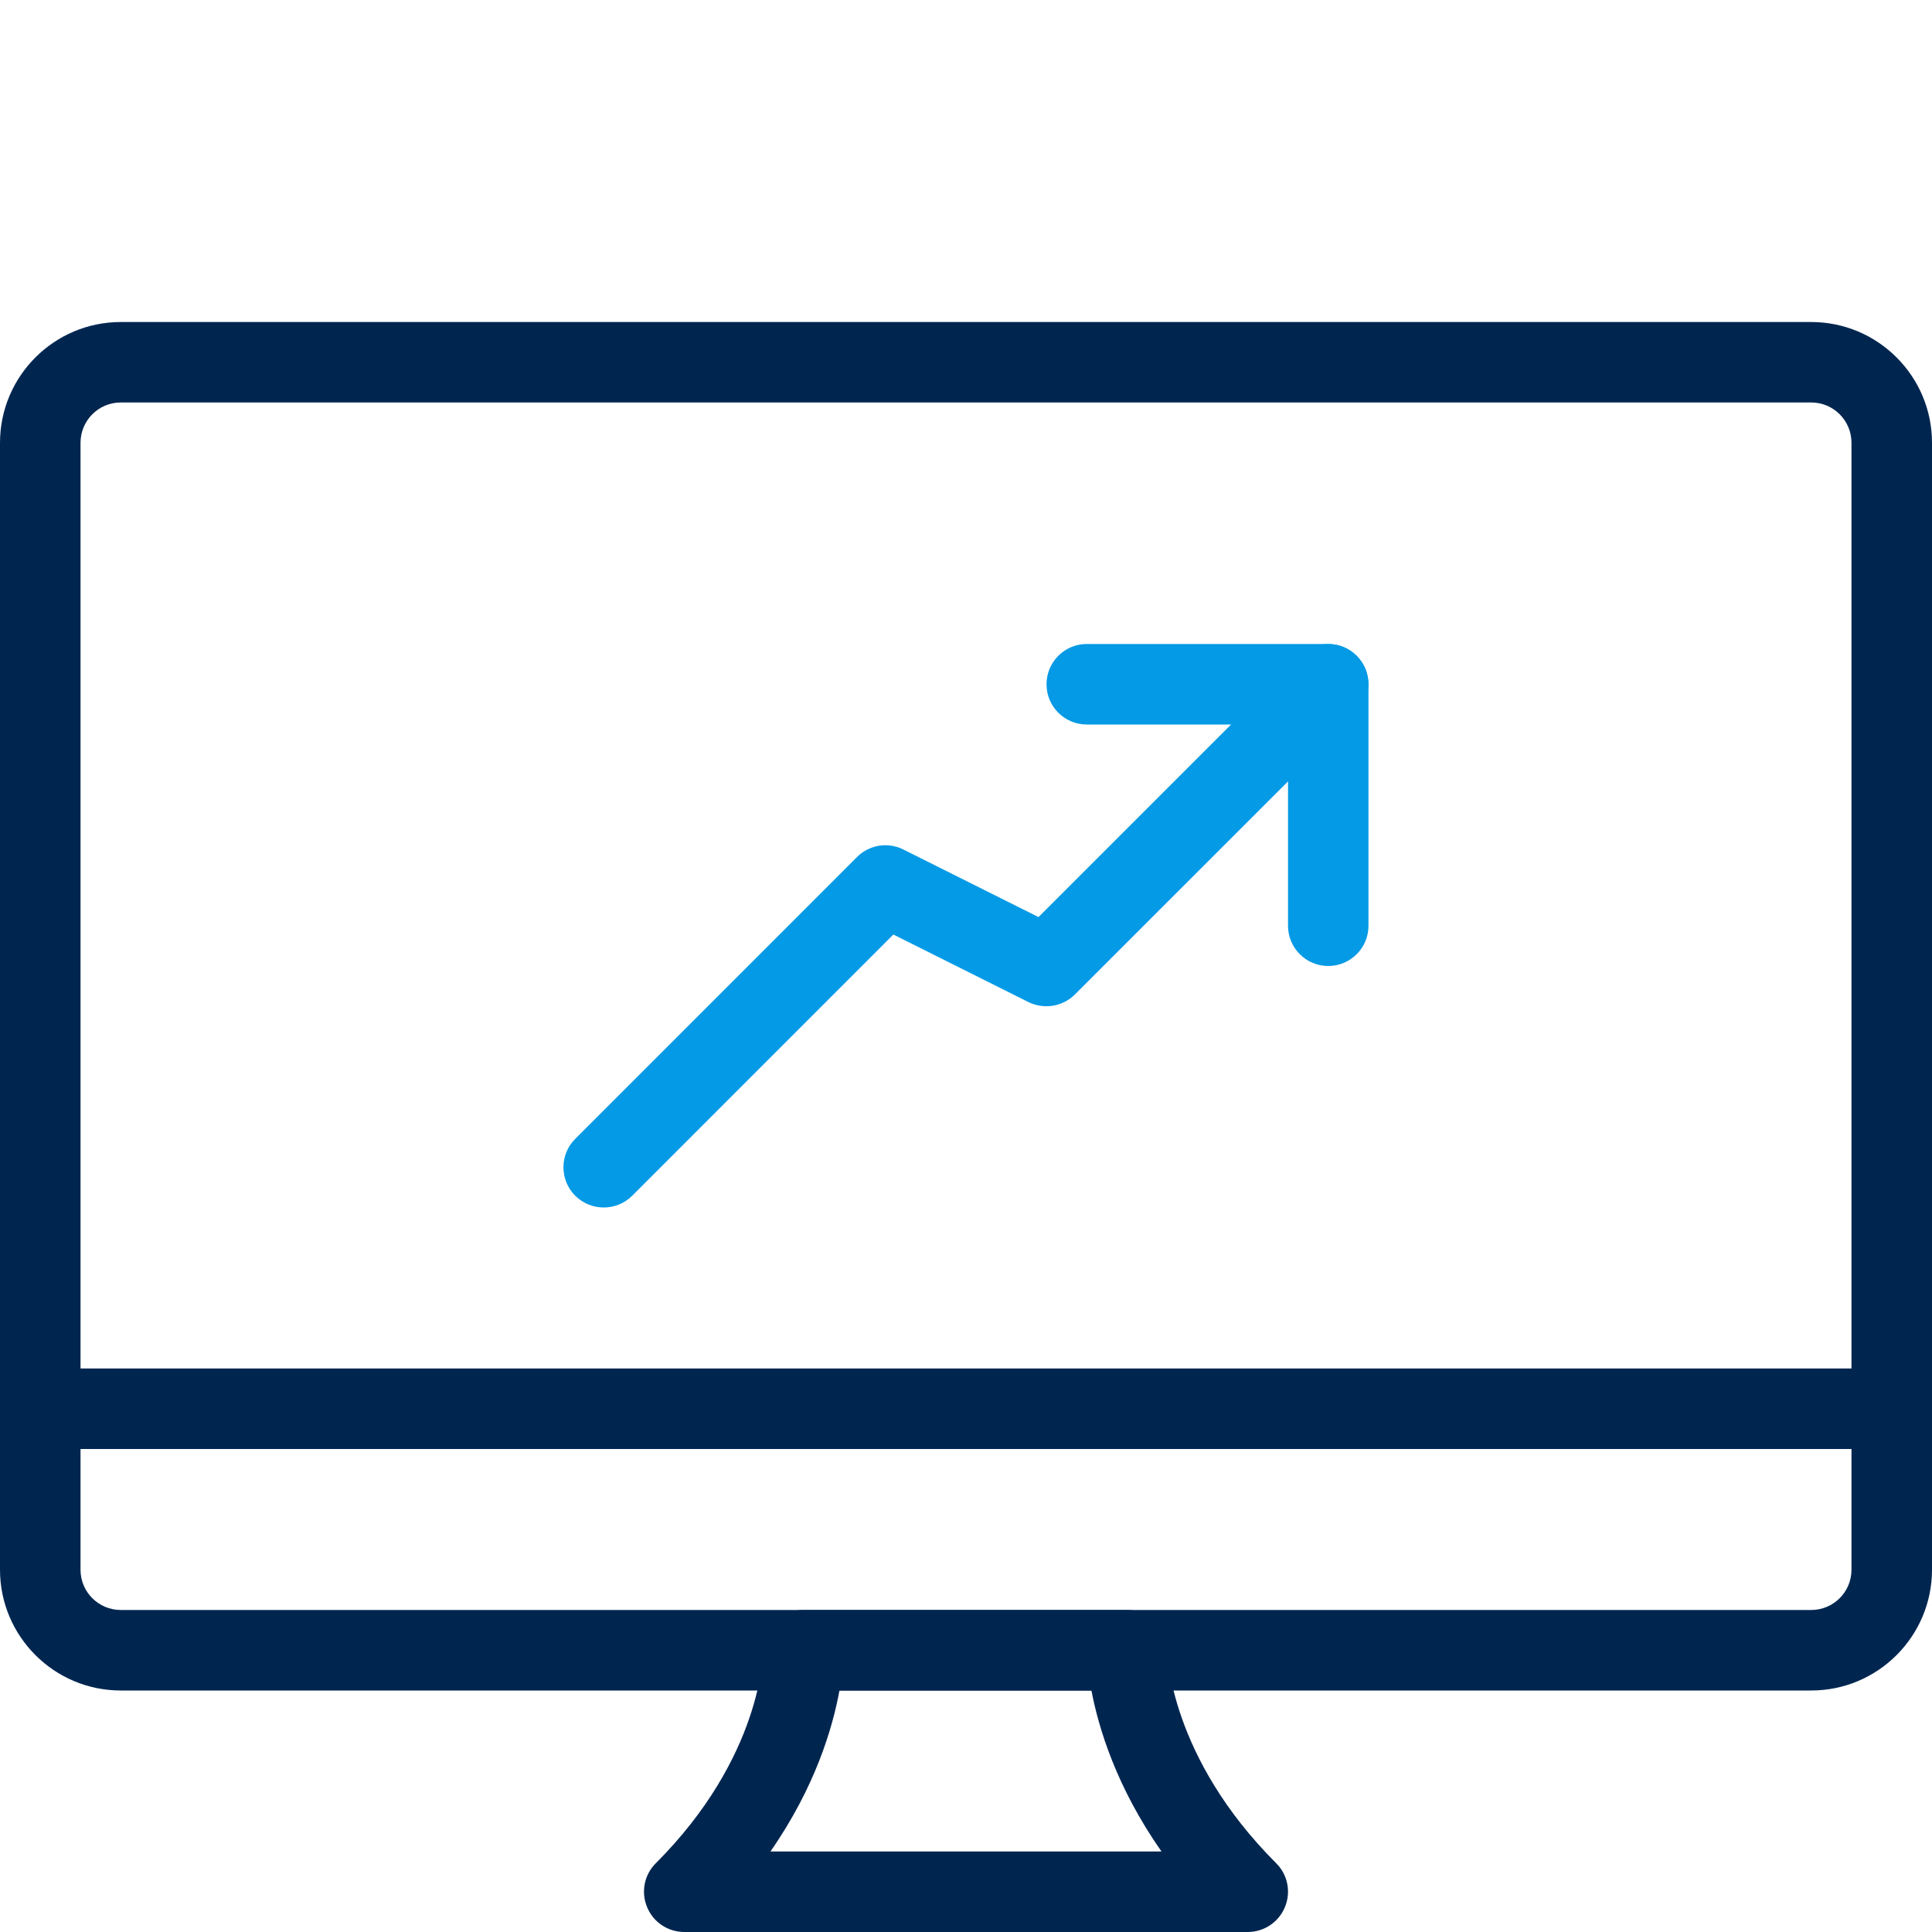
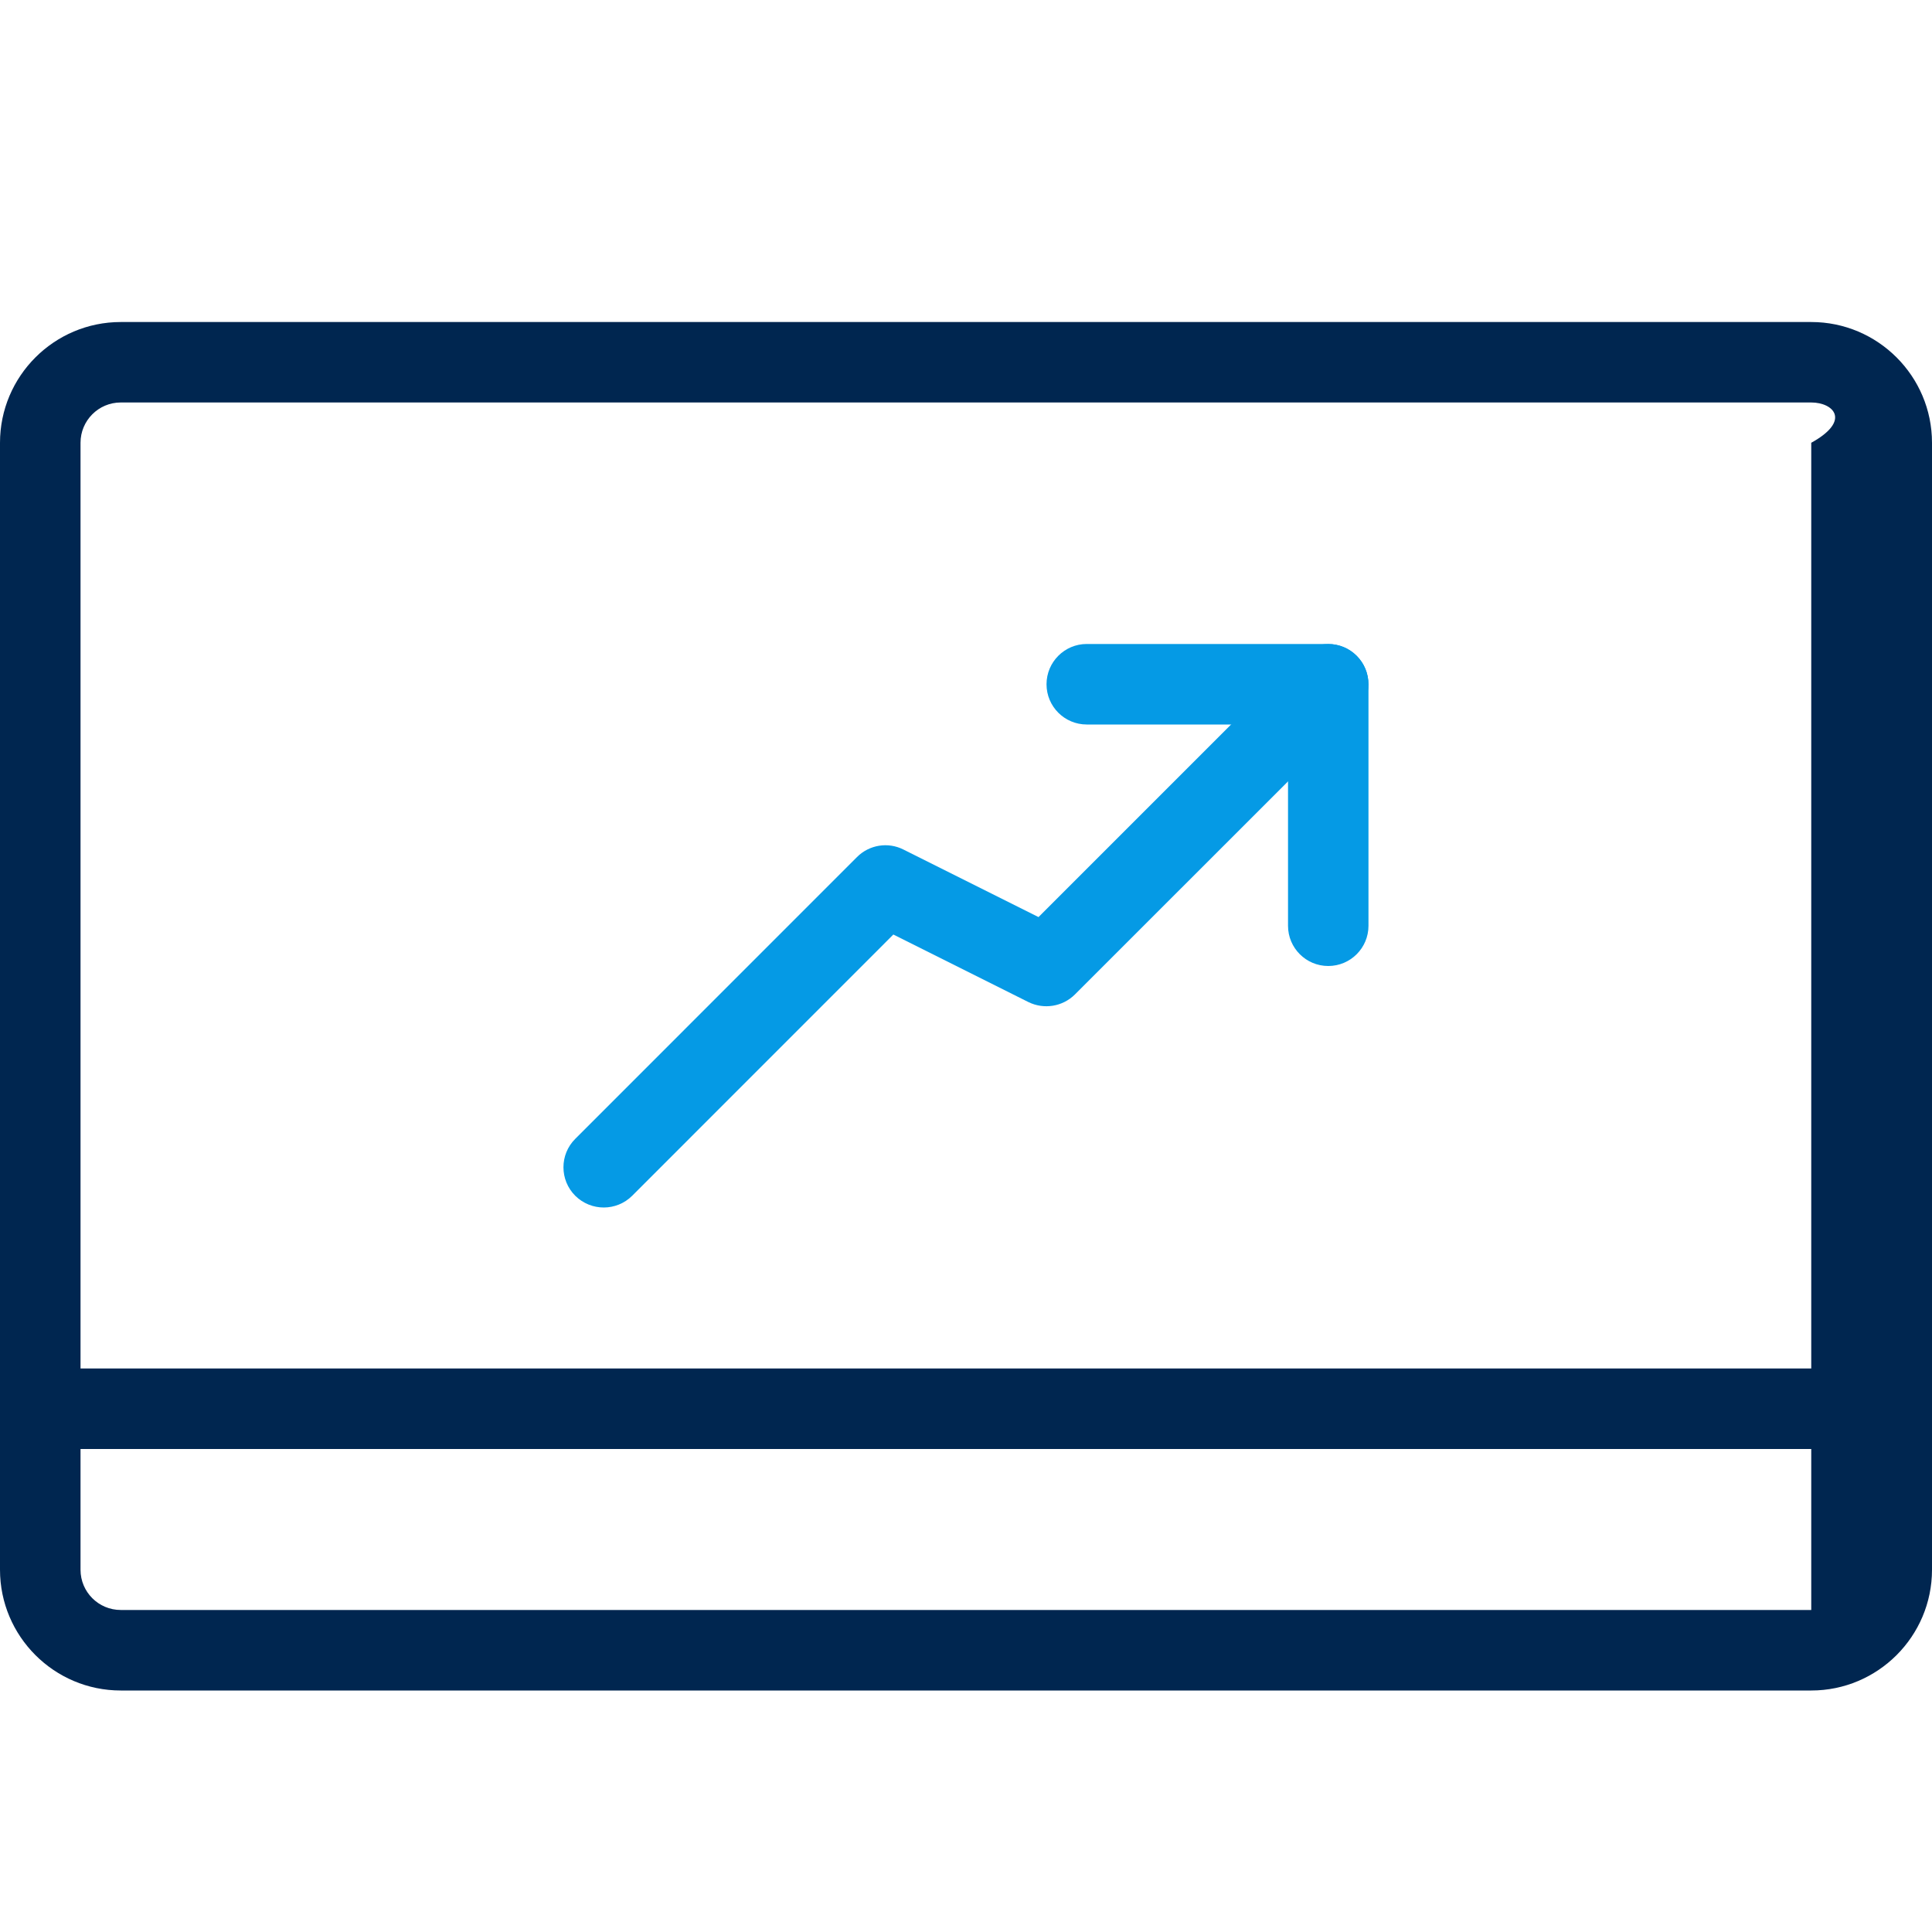
<svg xmlns="http://www.w3.org/2000/svg" width="28" height="28" viewBox="0 0 28 28" fill="none">
  <g clip-path="url(#clip0)">
-     <path d="M26.25 24.5H1.75C0.785 24.5 0 23.715 0 22.75V6.417C0 5.452 0.785 4.667 1.75 4.667H26.25C27.215 4.667 28 5.452 28 6.417V22.75C28 23.715 27.215 24.5 26.25 24.5ZM1.75 5.833C1.428 5.833 1.167 6.095 1.167 6.417V22.75C1.167 23.072 1.428 23.333 1.75 23.333H26.25C26.572 23.333 26.833 23.072 26.833 22.75V6.417C26.833 6.095 26.572 5.833 26.25 5.833H1.75Z" fill="#002650" />
-     <path d="M18.083 28H9.917C9.681 28 9.467 27.858 9.378 27.639C9.287 27.421 9.337 27.17 9.504 27.004C11.039 25.468 11.059 23.982 11.059 23.919C11.06 23.598 11.321 23.333 11.643 23.333H16.333C16.654 23.333 16.915 23.592 16.917 23.913C16.918 23.987 16.963 25.472 18.496 27.004C18.663 27.17 18.713 27.421 18.622 27.639C18.532 27.858 18.319 28 18.083 28ZM11.166 26.833H16.833C16.179 25.899 15.92 25.04 15.818 24.5H12.166C12.067 25.042 11.815 25.9 11.166 26.833ZM16.917 23.917H16.928H16.917Z" fill="#002650" />
+     <path d="M26.25 24.5H1.75C0.785 24.5 0 23.715 0 22.75V6.417C0 5.452 0.785 4.667 1.75 4.667H26.25C27.215 4.667 28 5.452 28 6.417V22.75C28 23.715 27.215 24.5 26.25 24.5ZM1.75 5.833C1.428 5.833 1.167 6.095 1.167 6.417V22.75C1.167 23.072 1.428 23.333 1.75 23.333H26.25V6.417C26.833 6.095 26.572 5.833 26.25 5.833H1.75Z" fill="#002650" />
    <path d="M27.417 21H0.583C0.261 21 0 20.739 0 20.417C0 20.095 0.261 19.833 0.583 19.833H27.417C27.739 19.833 28 20.095 28 20.417C28 20.739 27.739 21 27.417 21Z" fill="#002650" />
    <path d="M8.75 17.5C8.601 17.5 8.451 17.443 8.337 17.33C8.109 17.102 8.109 16.732 8.337 16.505L12.42 12.421C12.598 12.243 12.869 12.199 13.093 12.312L15.051 13.291L18.837 9.505C19.064 9.277 19.434 9.277 19.662 9.505C19.889 9.732 19.889 10.102 19.662 10.33L15.578 14.413C15.4 14.59 15.129 14.633 14.905 14.523L12.947 13.544L9.162 17.33C9.049 17.443 8.899 17.5 8.75 17.5Z" fill="#059AE5" />
    <path d="M19.25 14C18.928 14 18.667 13.739 18.667 13.417V10.5H15.75C15.428 10.5 15.167 10.239 15.167 9.917C15.167 9.595 15.428 9.333 15.75 9.333H19.25C19.572 9.333 19.833 9.595 19.833 9.917V13.417C19.833 13.739 19.572 14 19.25 14Z" fill="#059AE5" />
  </g>
  <defs>
    <clipPath id="clip0">
      <rect width="28" height="28" fill="white" />
    </clipPath>
  </defs>
</svg>